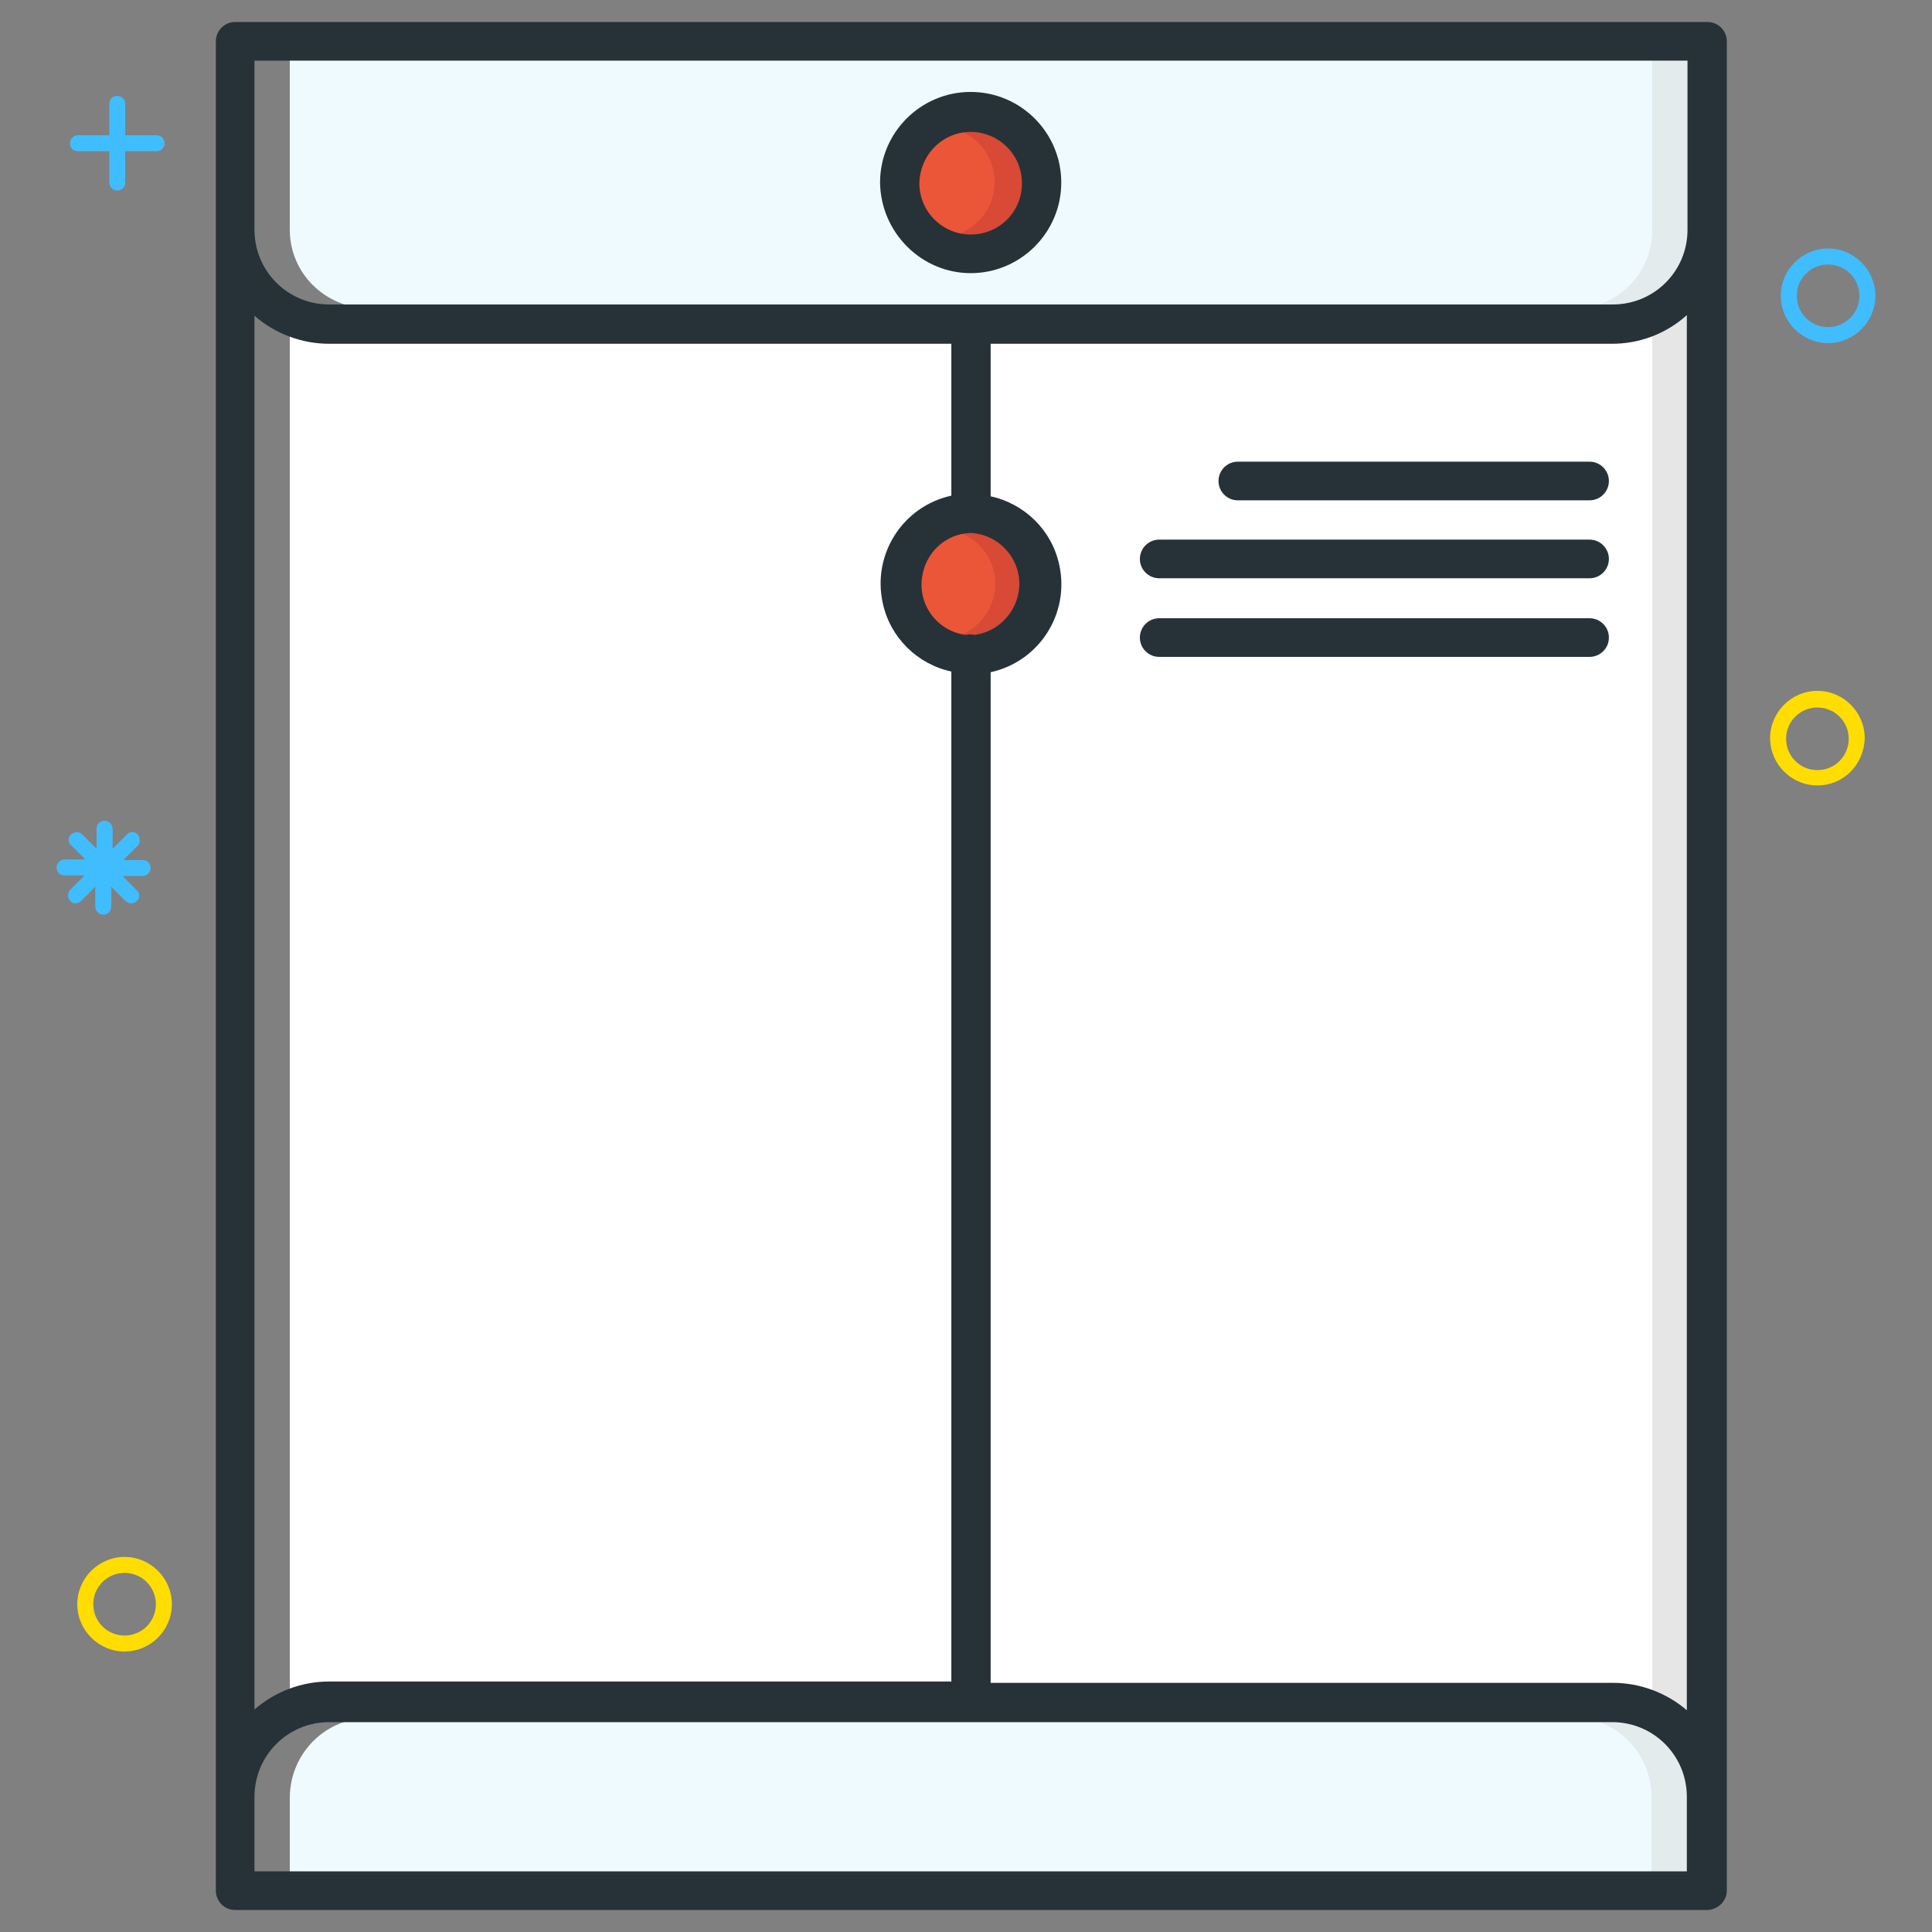
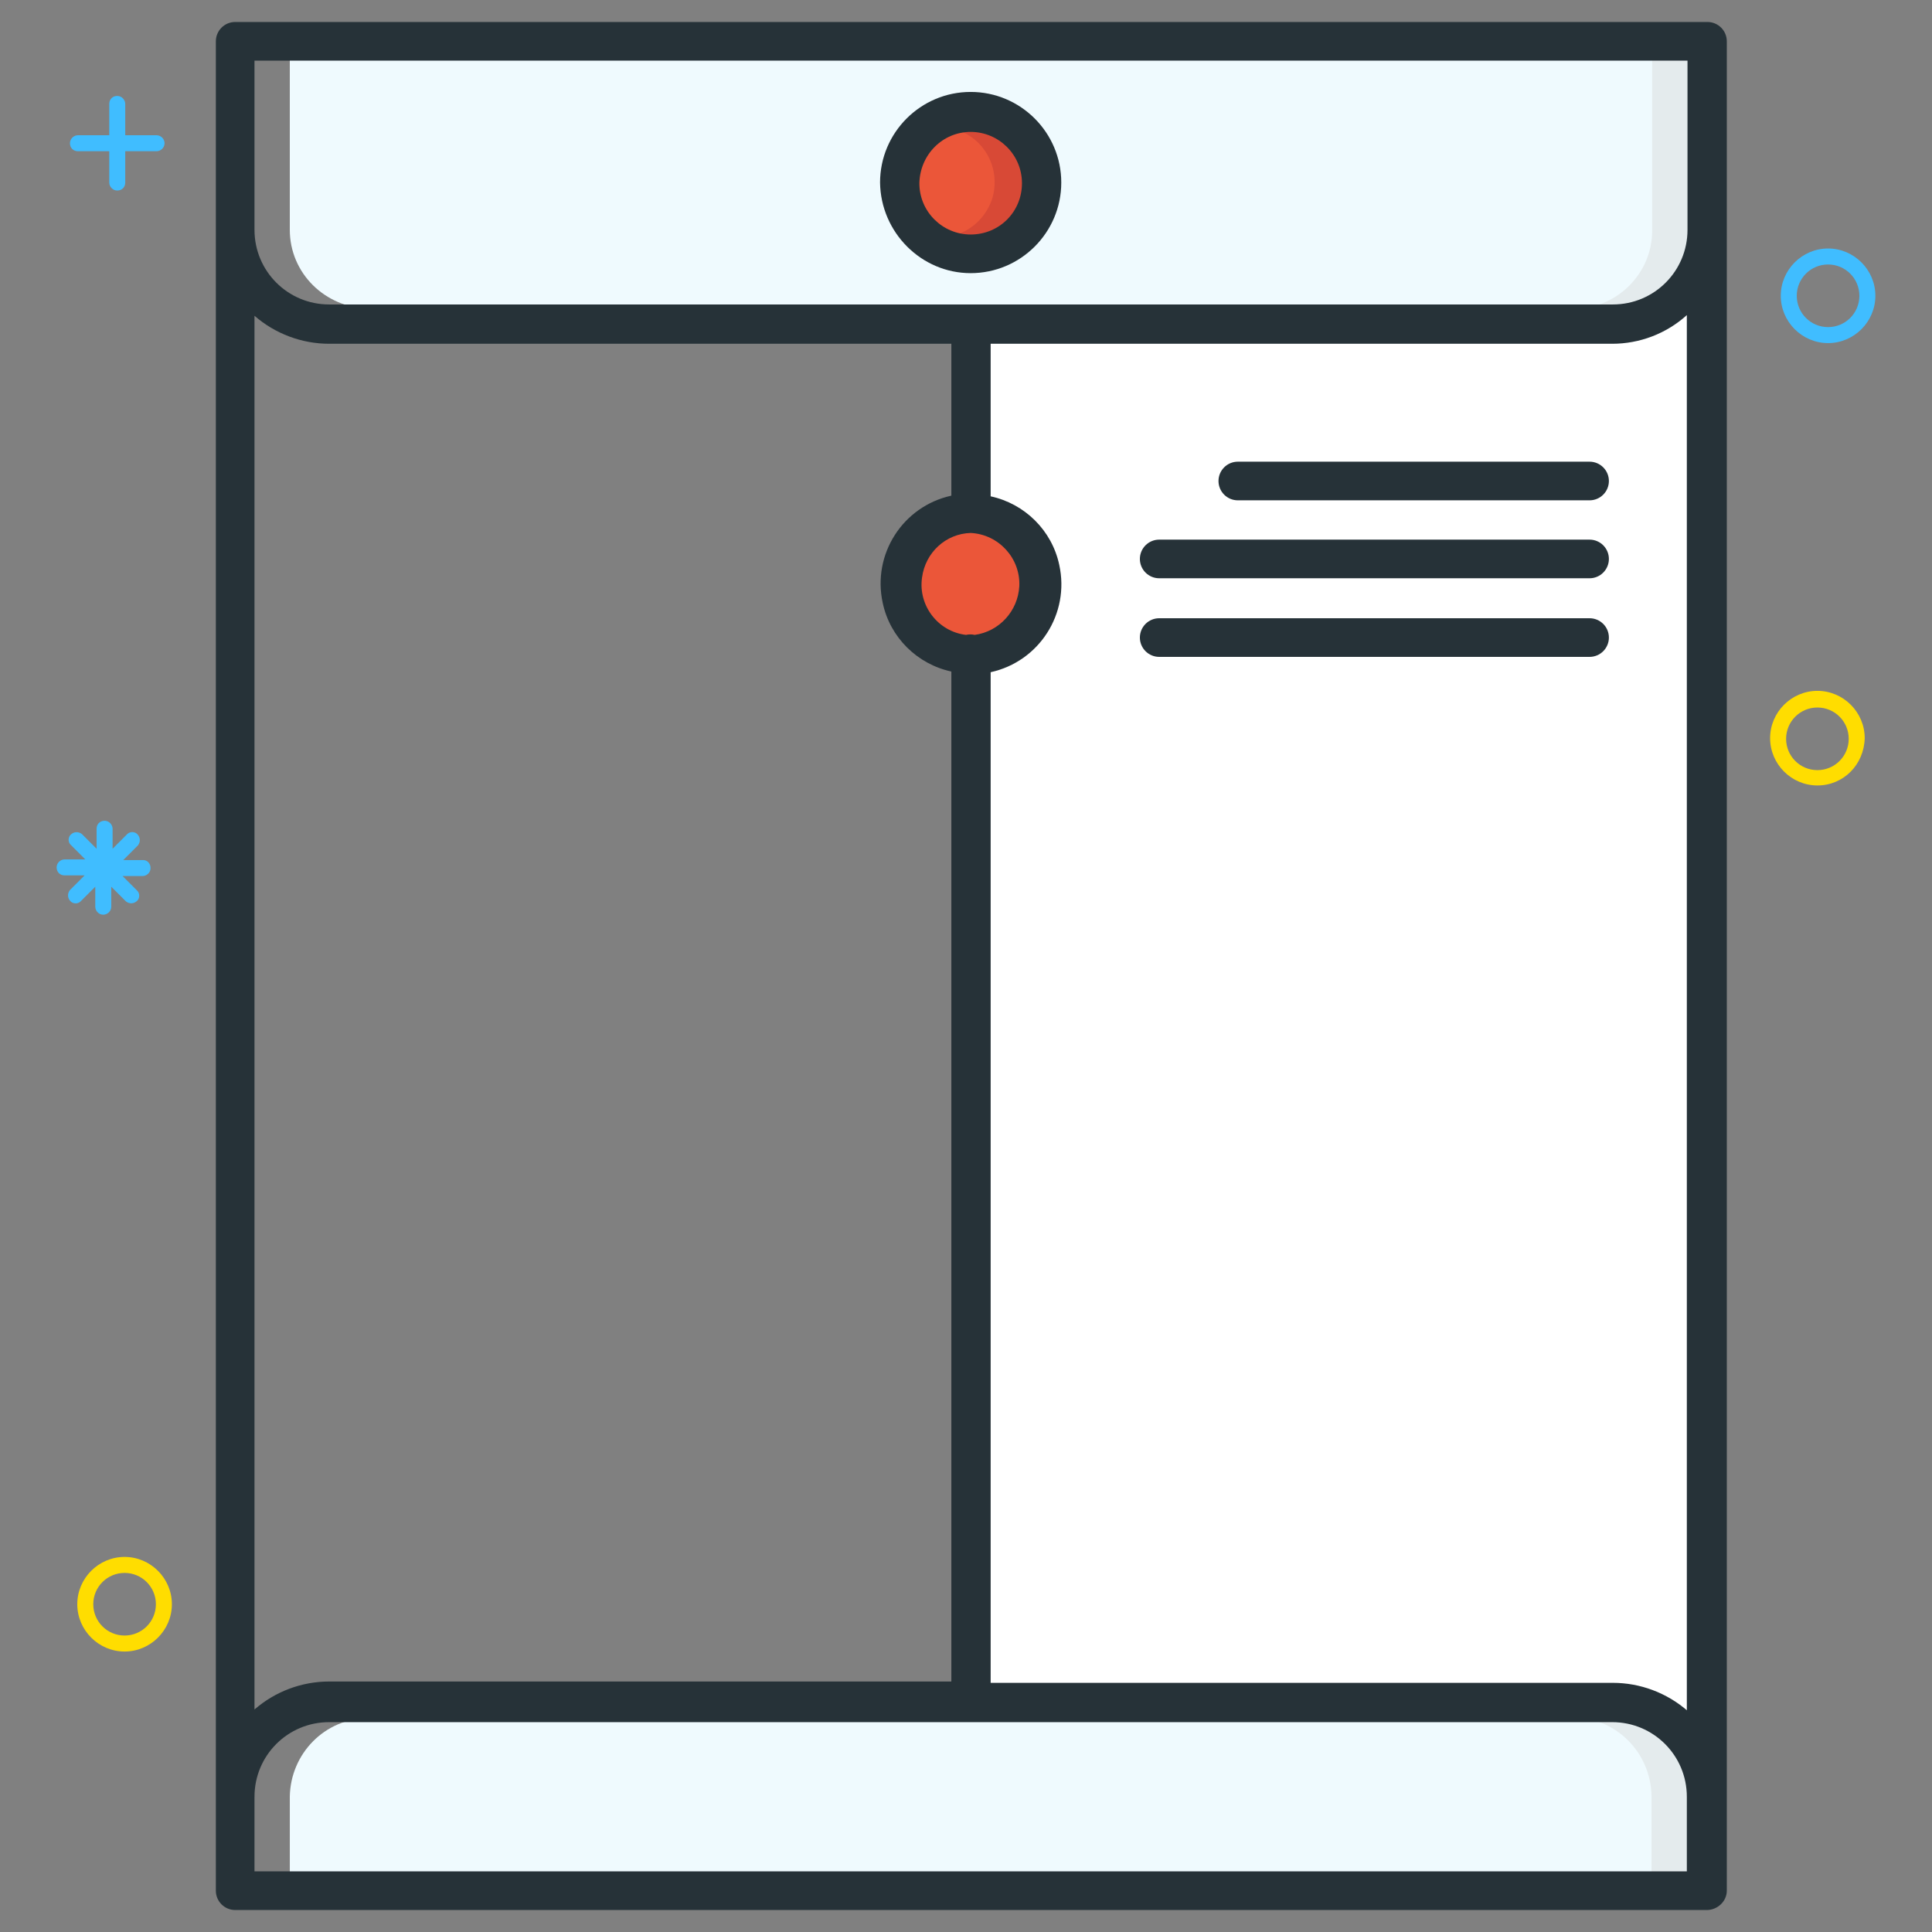
<svg xmlns="http://www.w3.org/2000/svg" enable-background="new 0 0 290 290" viewBox="0 0 290 290">
  <rect x="0" y="0" width="290" height="290" fill="#808080" stroke="none" />
  <path d="m253.9 46.1-1 .8c-3 2.6-6.8 4.1-10.8 4.1h-94v23.8l.5.1c7 1.5 11.5 8.4 10 15.3-1.1 5-5 8.9-10 10l-.5.1v152.7h94c4.9 0 8.4 1.9 11.8 4.9zm-15.3 40.2h-64.6c-1.3 0-2.4-1.1-2.4-2.4s1.1-2.4 2.4-2.4h64.6c1.3 0 2.4 1.1 2.4 2.4s-1.2 2.4-2.4 2.4zm-64.6 7.1h64.6c1.3 0 2.4 1.1 2.4 2.4s-1.1 2.4-2.4 2.4h-64.6c-1.3 0-2.4-1.1-2.4-2.4s1.1-2.4 2.4-2.4zm64.6-18.8h-52.8c-1.3 0-2.4-1.1-2.4-2.4s1.1-2.4 2.4-2.4h52.8c1.3 0 2.4 1.1 2.4 2.4s-1.2 2.4-2.4 2.4z" fill="#fff" />
  <path d="m137.5 87.6c0 4.3 3.3 7.8 7.6 8.2h.1.1c.3-.1.7-.1 1 0h.1.1c4.5-.4 7.9-4.4 7.5-8.9s-4.4-7.9-8.9-7.5c-4.3.5-7.6 4-7.6 8.2z" fill="#eb5639" />
-   <path d="m44.5 47-1-.8v211.8l1-.8c3-2.6 6.8-4.1 10.8-4.1h88.1v-152.7l-.5-.1c-7-1.5-11.5-8.4-10-15.3 1.1-5 5-8.9 10-10l.5-.1v-23.9h-88.1c-4 0-7.8-1.4-10.8-4z" fill="#fff" />
-   <path d="m43.5 34.5c0 6.5 5.3 11.7 11.8 11.8h186.7c6.5 0 11.7-5.3 11.8-11.8v-26h-210.3zm115.2-7c0 7.1-5.8 12.9-12.9 12.9s-12.9-5.8-12.9-12.9 5.8-12.9 12.9-12.9 12.9 5.7 12.9 12.9z" fill="#effafe" />
+   <path d="m43.5 34.5c0 6.5 5.3 11.7 11.8 11.8h186.7c6.5 0 11.7-5.3 11.8-11.8v-26h-210.3zm115.2-7c0 7.1-5.8 12.9-12.9 12.9z" fill="#effafe" />
  <circle cx="145.7" cy="27.5" fill="#eb5639" r="8.3" />
  <path d="m145.7 19.1c-.8 0-1.6.1-2.4.3 4.4 1.2 6.9 5.8 5.7 10.2-.8 2.7-2.9 4.9-5.7 5.7 4.4 1.2 8.9-1.4 10.1-5.8s-1.4-8.9-5.8-10.1c-.6-.1-1.2-.2-1.9-.3z" fill="#d84936" />
-   <path d="m145.7 79.4c-.8 0-1.6.1-2.4.3 4.4 1.2 7 5.7 5.8 10.1-.8 2.8-3 5.1-5.8 5.8 4.4 1.1 8.9-1.5 10-5.9s-1.5-8.9-5.9-10c-.4-.2-1.1-.3-1.7-.3z" fill="#d84936" />
  <path d="m253.9 269.7c0-6.5-5.3-11.7-11.8-11.8h-186.8c-6.5 0-11.7 5.3-11.8 11.8v11.8h210.3z" fill="#effafe" />
  <path d="m248 8.6v26c0 6.5-5.3 11.7-11.8 11.8h5.9c6.5 0 11.7-5.3 11.8-11.8v-26h-5.9z" fill="#e4ebed" />
  <path d="m242 257.8h-5.9c6.5 0 11.7 5.3 11.8 11.8v11.8h5.9v-11.7c0-6.5-5.2-11.8-11.8-11.9z" fill="#e4ebed" />
-   <path d="m252.9 47c-1.5 1.3-3.1 2.3-4.9 3v204.3c2.2.9 4.1 2.2 5.9 3.8v-212z" fill="#e6e6e6" />
  <g fill="#263238">
    <path d="m259.2 283.8v-277.6c0-1.6-1.3-2.9-2.9-2.9h-221c-1.6 0-2.9 1.3-2.9 2.9v277.6c0 1.6 1.3 2.9 2.9 2.9h220.9c1.6 0 3-1.3 3-2.9zm-221-236.4c3.1 2.7 7.1 4.2 11.2 4.2h93.4v22.8c-7.3 1.6-11.9 8.8-10.3 16.1 1.1 5.2 5.2 9.2 10.3 10.3v151.6h-93.4c-4.1 0-8.1 1.5-11.2 4.2zm107.5 32.6c4.2.2 7.5 3.8 7.3 8-.2 3.7-3 6.8-6.7 7.3-.4-.1-.9-.1-1.3 0-4.2-.5-7.2-4.4-6.6-8.6.5-3.8 3.6-6.6 7.3-6.7zm107.6 200.9h-215.1v-11.2c0-6.2 5-11.2 11.2-11.2h192.6c6.2 0 11.2 5 11.2 11.2v11.2zm0-24.1c-3.1-2.7-7.1-4.2-11.2-4.2h-93.4v-151.7c7.3-1.6 11.9-8.8 10.3-16.1-1.1-5.2-5.2-9.2-10.3-10.3v-22.9h93.3c4.1 0 8.1-1.5 11.2-4.3v209.5zm0-222.3c0 6.2-5 11.2-11.2 11.2h-192.7c-6.2 0-11.2-5-11.2-11.2v-25.4h215.1z" />
    <path d="m145.7 41c7.5 0 13.6-6.1 13.6-13.6s-6.1-13.6-13.6-13.6-13.6 6.1-13.6 13.6c.1 7.5 6.2 13.6 13.6 13.6zm0-21.2c4.2 0 7.7 3.4 7.7 7.7s-3.4 7.7-7.7 7.7c-4.2 0-7.7-3.4-7.7-7.7.1-4.3 3.5-7.7 7.7-7.7z" />
    <path d="m238.6 69.3h-52.8c-1.6 0-2.9 1.3-2.9 2.9s1.3 2.9 2.9 2.9h52.8c1.6 0 2.9-1.3 2.9-2.9s-1.3-2.9-2.9-2.9z" />
    <path d="m238.6 81h-64.6c-1.6 0-2.9 1.3-2.9 2.9s1.3 2.9 2.9 2.9h64.6c1.6 0 2.9-1.3 2.9-2.9s-1.3-2.9-2.9-2.9z" />
    <path d="m238.6 92.8h-64.6c-1.6 0-2.9 1.3-2.9 2.9s1.3 2.9 2.9 2.9h64.6c1.6 0 2.9-1.3 2.9-2.9s-1.3-2.9-2.9-2.9z" />
  </g>
  <path d="m23.5 20.3h-4.7v-4.7c0-.6-.5-1.2-1.2-1.2s-1.2.5-1.2 1.2v4.7h-4.7c-.6 0-1.2.5-1.2 1.2s.5 1.2 1.2 1.2h4.7v4.7c0 .6.5 1.2 1.2 1.2s1.2-.5 1.2-1.2v-4.7h4.7c.6 0 1.2-.5 1.2-1.2s-.6-1.2-1.2-1.2z" fill="#40bdff" />
  <path d="m274.4 51.5c-3.9 0-7.1-3.2-7.1-7.1s3.2-7.1 7.1-7.1 7.1 3.2 7.1 7.1-3.2 7.1-7.1 7.1zm0-11.8c-2.6 0-4.7 2.1-4.7 4.7s2.1 4.7 4.7 4.7 4.7-2.1 4.7-4.7-2.1-4.7-4.7-4.7z" fill="#40bdff" />
  <path d="m18.7 247.9c-3.9 0-7.1-3.2-7.1-7.1s3.2-7.1 7.1-7.1 7.1 3.2 7.1 7.1-3.2 7.1-7.1 7.1zm0-11.8c-2.6 0-4.7 2.1-4.7 4.7s2.1 4.7 4.7 4.7 4.7-2.1 4.7-4.7-2.1-4.7-4.7-4.7z" fill="#fd0" />
  <path d="m272.8 117.9c-3.9 0-7.1-3.2-7.1-7.1s3.2-7.1 7.1-7.1 7.1 3.2 7.1 7.1c-.1 4-3.2 7.1-7.1 7.1zm0-11.7c-2.6 0-4.7 2.1-4.7 4.7s2.1 4.7 4.7 4.7 4.7-2.1 4.7-4.7-2.1-4.7-4.7-4.7z" fill="#fd0" />
  <path d="m21.5 129.1h-3l2.2-2.2c.4-.5.4-1.2-.1-1.7-.4-.4-1.1-.4-1.5 0l-2.2 2.2v-3c0-.6-.5-1.2-1.2-1.2s-1.2.5-1.2 1.2v3l-2.2-2.2c-.5-.4-1.2-.4-1.7.1-.4.4-.4 1.1 0 1.5l2.2 2.2h-3.1c-.6 0-1.2.5-1.2 1.2s.5 1.2 1.2 1.2h3l-2.2 2.2c-.4.5-.4 1.2.1 1.7.4.4 1.1.4 1.5 0l2.2-2.2v3c0 .6.5 1.2 1.2 1.2.6 0 1.2-.5 1.2-1.2v-3l2.2 2.2c.5.4 1.2.4 1.7-.1.4-.4.4-1.1 0-1.5l-2.2-2.2h3c.6 0 1.2-.5 1.2-1.2s-.5-1.2-1.1-1.2z" fill="#40bdff" />
</svg>